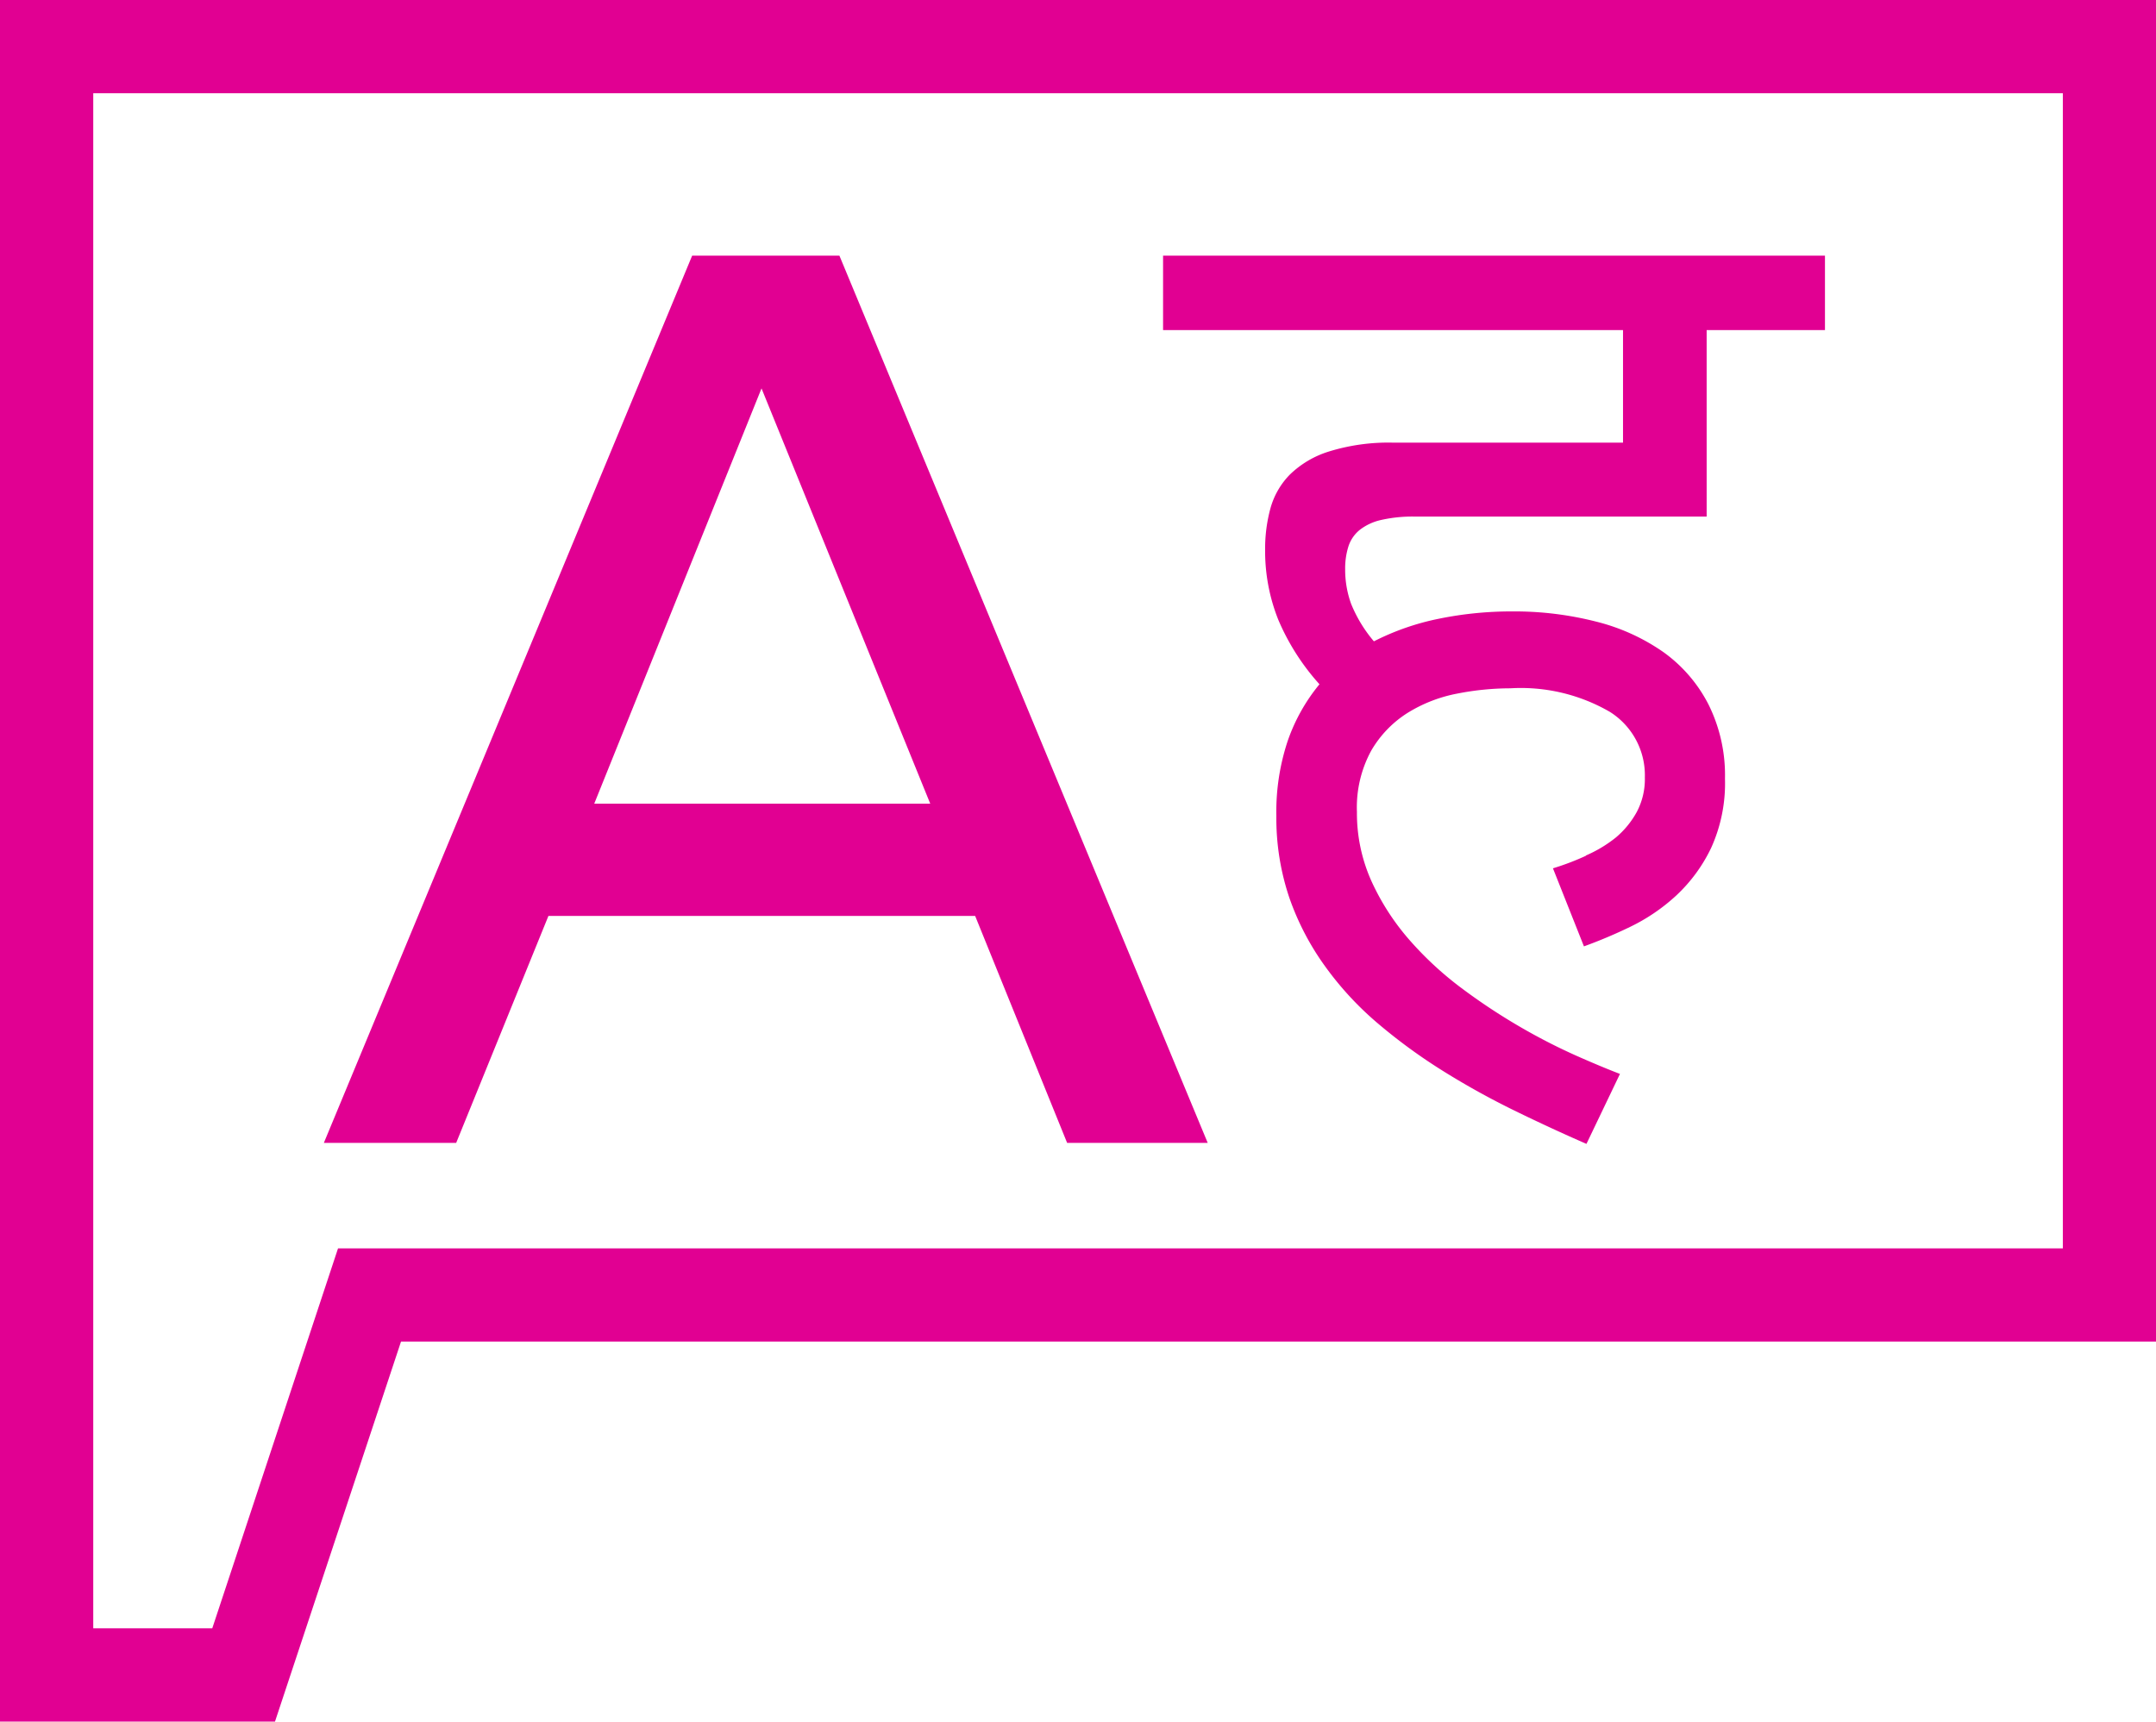
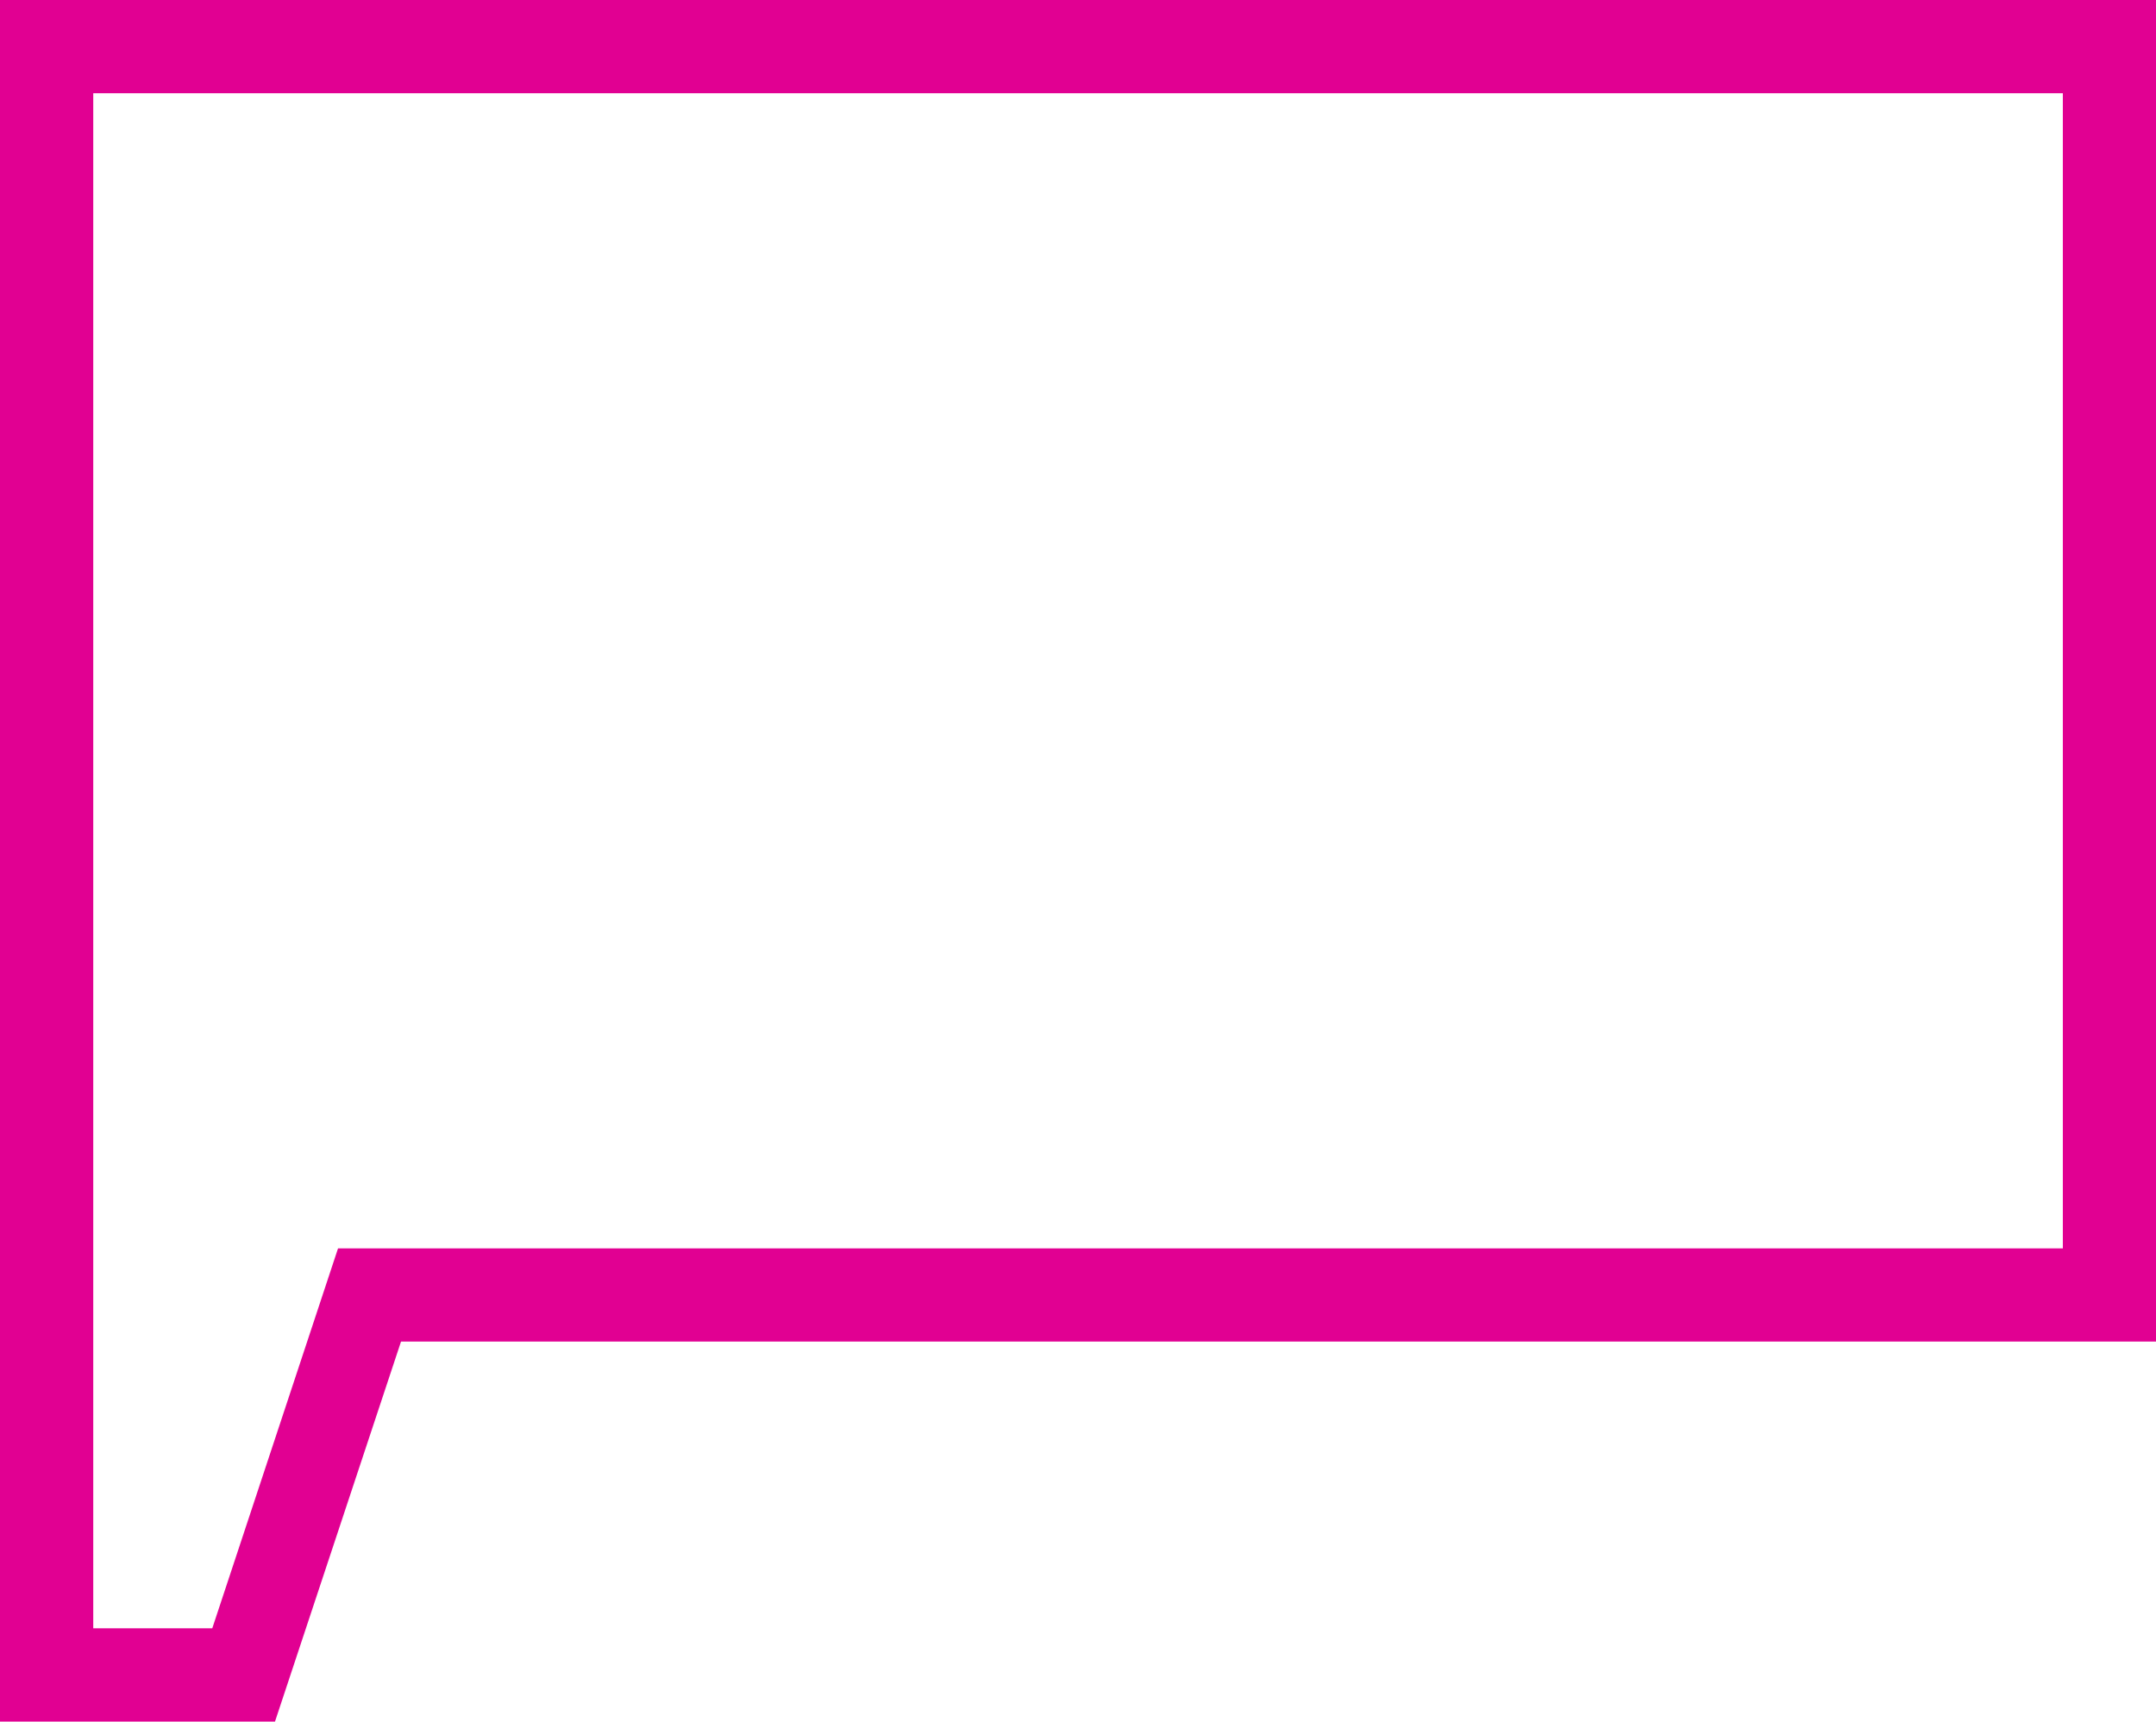
<svg xmlns="http://www.w3.org/2000/svg" width="24" height="19.167" viewBox="0 0 24 19.167">
  <g id="Player_ChangeLanguage_blue" transform="translate(0 -5)">
-     <path id="Path_1007" data-name="Path 1007" d="M17.239,21.433l-4.1-9.878H11.5L7.4,21.433H8.873L9.9,18.906h4.75l1.024,2.527Zm-4.967-8.4,1.878,4.623H10.41Z" transform="translate(-3.795 -3.709)" fill="#e10092" fill-rule="evenodd" />
-     <path id="Path_1008" data-name="Path 1008" d="M32.683,18.236a2.867,2.867,0,0,1-.37.141l.345.869a5.39,5.39,0,0,0,.514-.217,2.1,2.1,0,0,0,.511-.347,1.763,1.763,0,0,0,.39-.53,1.74,1.74,0,0,0,.155-.773,1.766,1.766,0,0,0-.184-.827,1.63,1.63,0,0,0-.5-.581,2.259,2.259,0,0,0-.752-.341,3.671,3.671,0,0,0-.93-.113,4.028,4.028,0,0,0-.822.082,2.813,2.813,0,0,0-.72.251,1.528,1.528,0,0,1-.254-.418A1.114,1.114,0,0,1,30,15.048a.813.813,0,0,1,.037-.257.391.391,0,0,1,.127-.183.6.6,0,0,1,.24-.11,1.586,1.586,0,0,1,.37-.037h3.25V12.385h1.317v-.829H27.973v.829h5.12v1.253h-2.56a2.232,2.232,0,0,0-.718.1,1.083,1.083,0,0,0-.432.257.864.864,0,0,0-.215.375,1.707,1.707,0,0,0-.059.457,2.061,2.061,0,0,0,.147.784,2.572,2.572,0,0,0,.458.717,2.032,2.032,0,0,0-.353.629,2.5,2.5,0,0,0-.127.838,2.766,2.766,0,0,0,.144.908,2.96,2.96,0,0,0,.4.767,3.56,3.56,0,0,0,.591.638,6.133,6.133,0,0,0,.723.527,8.815,8.815,0,0,0,.794.44q.41.2.8.37l.373-.779q-.192-.073-.48-.2a6.571,6.571,0,0,1-.613-.313,6.685,6.685,0,0,1-.653-.429,3.763,3.763,0,0,1-.591-.542,2.68,2.68,0,0,1-.427-.657,1.843,1.843,0,0,1-.164-.776,1.32,1.32,0,0,1,.158-.68,1.22,1.22,0,0,1,.407-.423,1.62,1.62,0,0,1,.551-.214,3.071,3.071,0,0,1,.591-.059,1.976,1.976,0,0,1,1.108.262.833.833,0,0,1,.39.731.781.781,0,0,1-.09.384,1,1,0,0,1-.234.285,1.445,1.445,0,0,1-.334.2Z" transform="translate(-15.026 -3.71)" fill="#e10092" />
    <path id="Path_1009" data-name="Path 1009" d="M3.061,24.167H0V5H24V19.936H4.464ZM1.038,23.128H2.363l1.4-4.23h19.2V6.038H1.038Z" fill="#e10092" fill-rule="evenodd" />
  </g>
</svg>